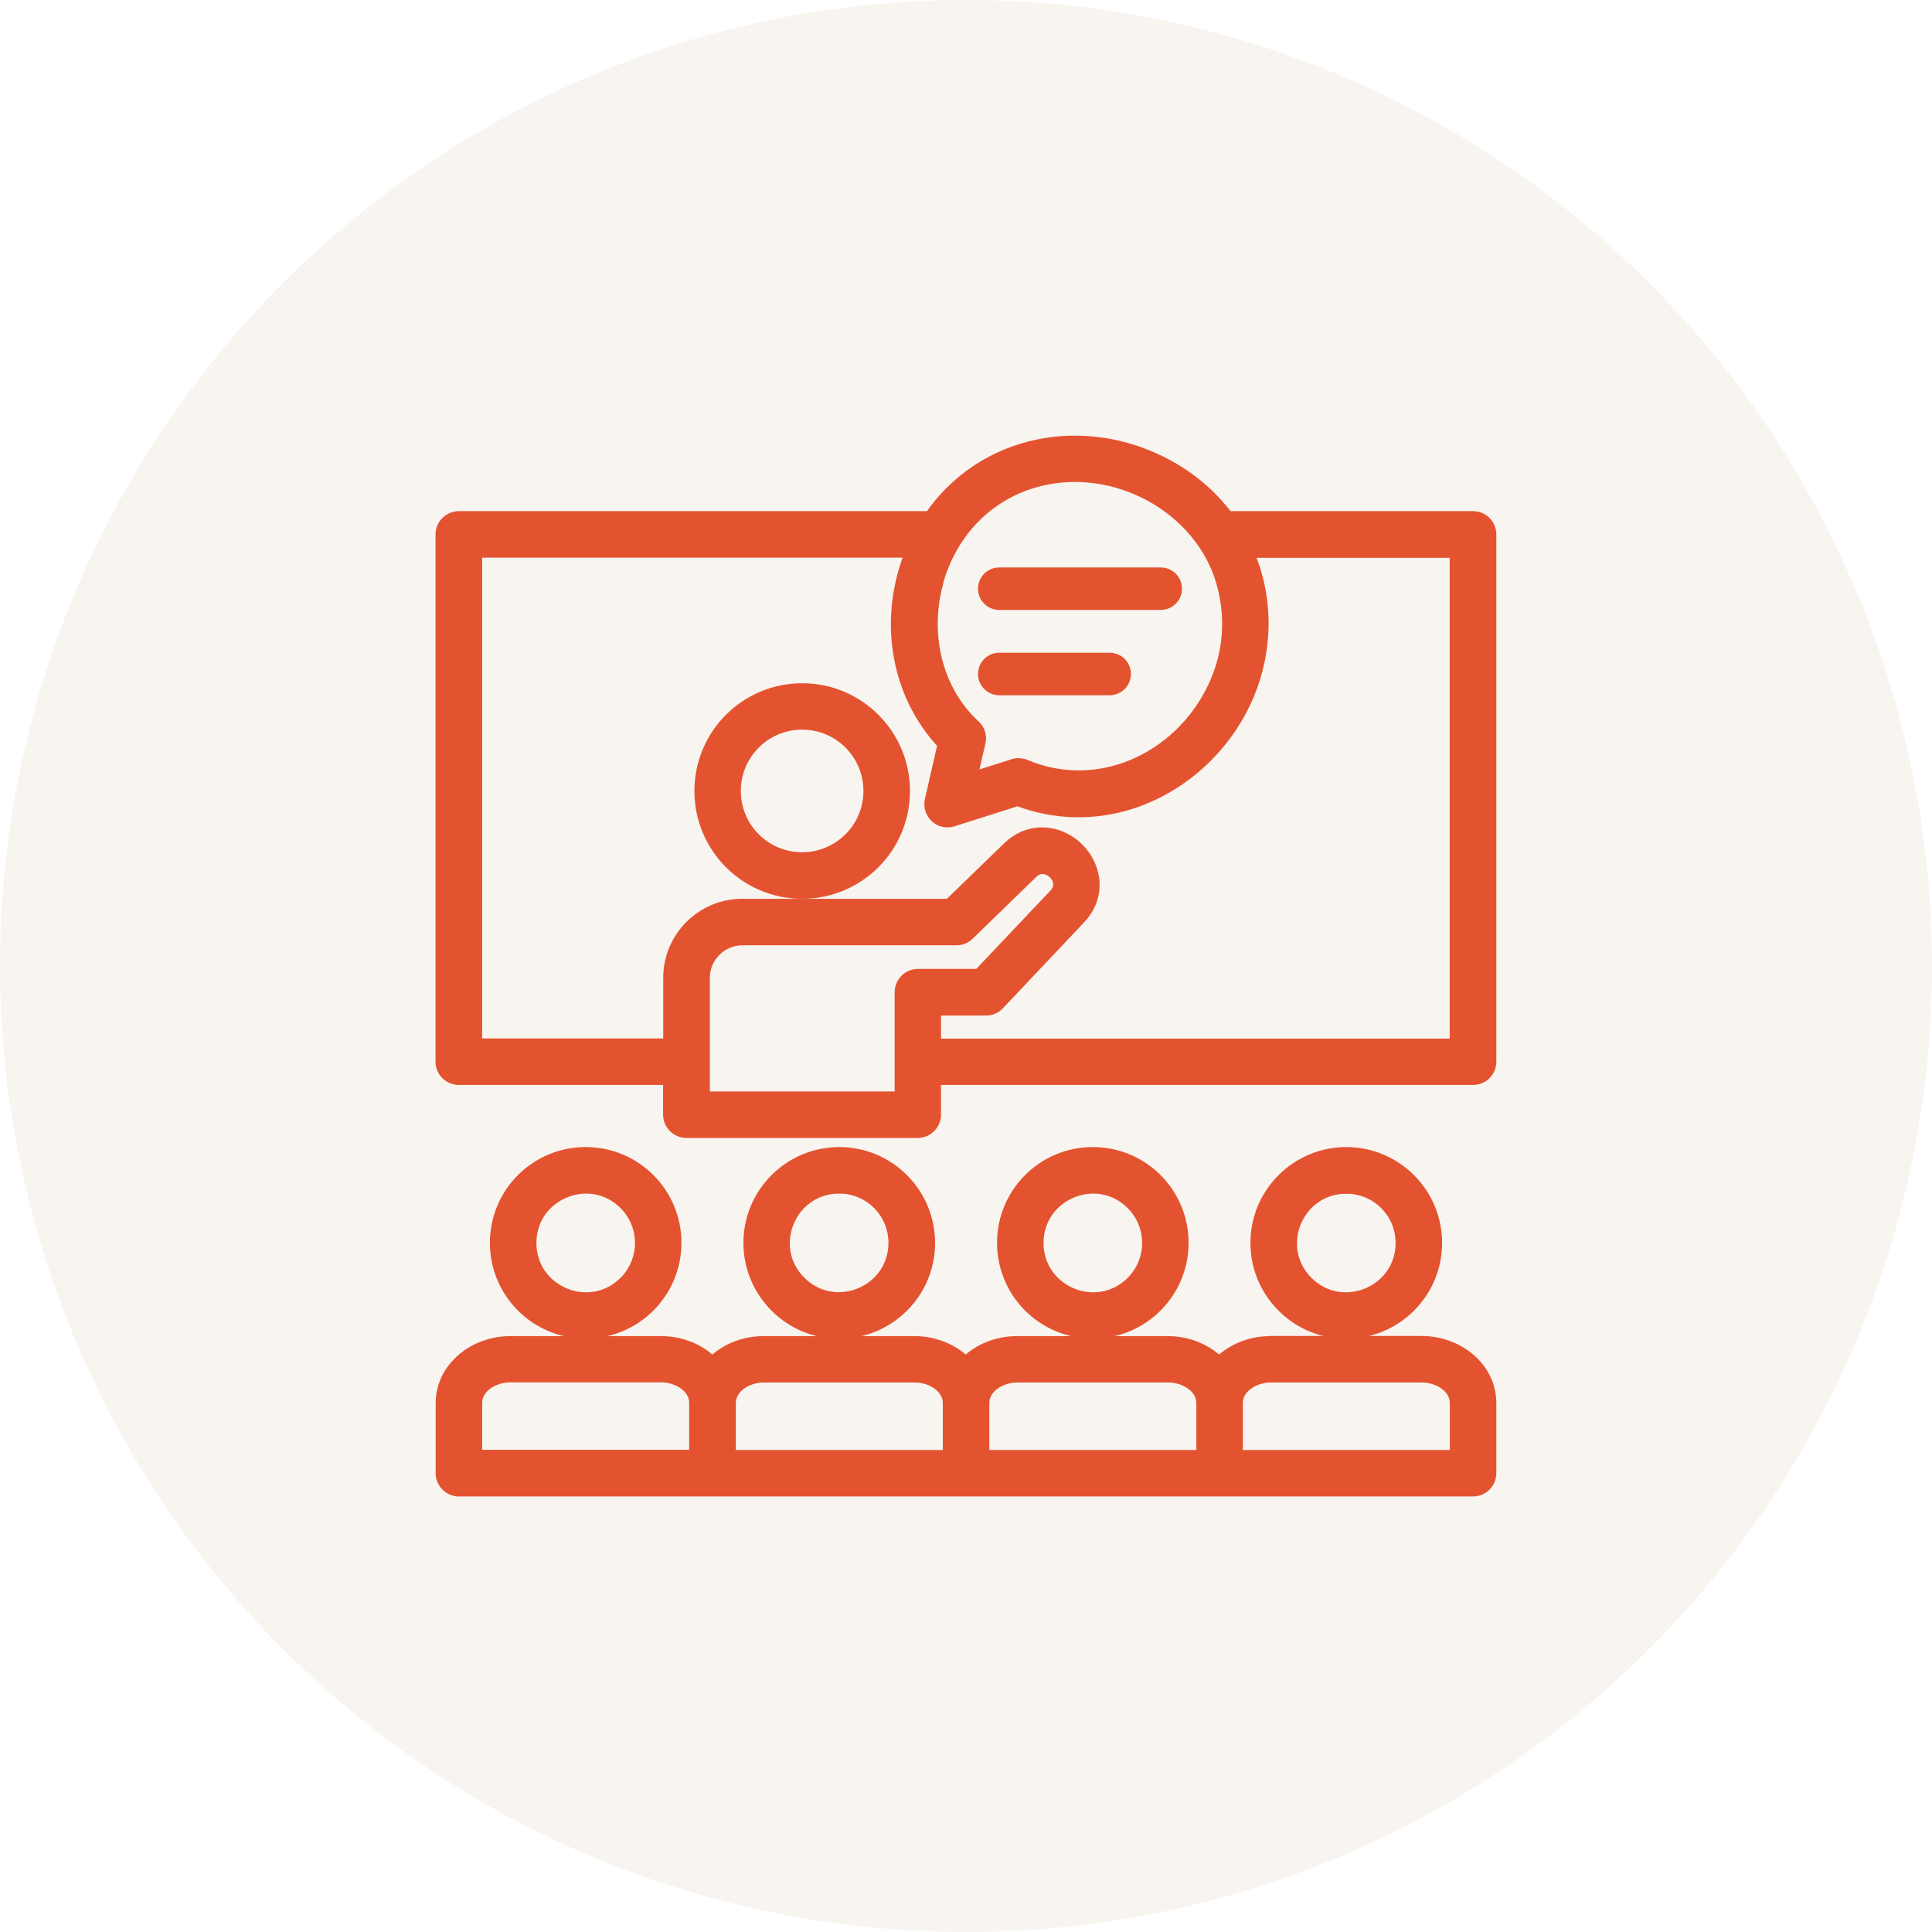
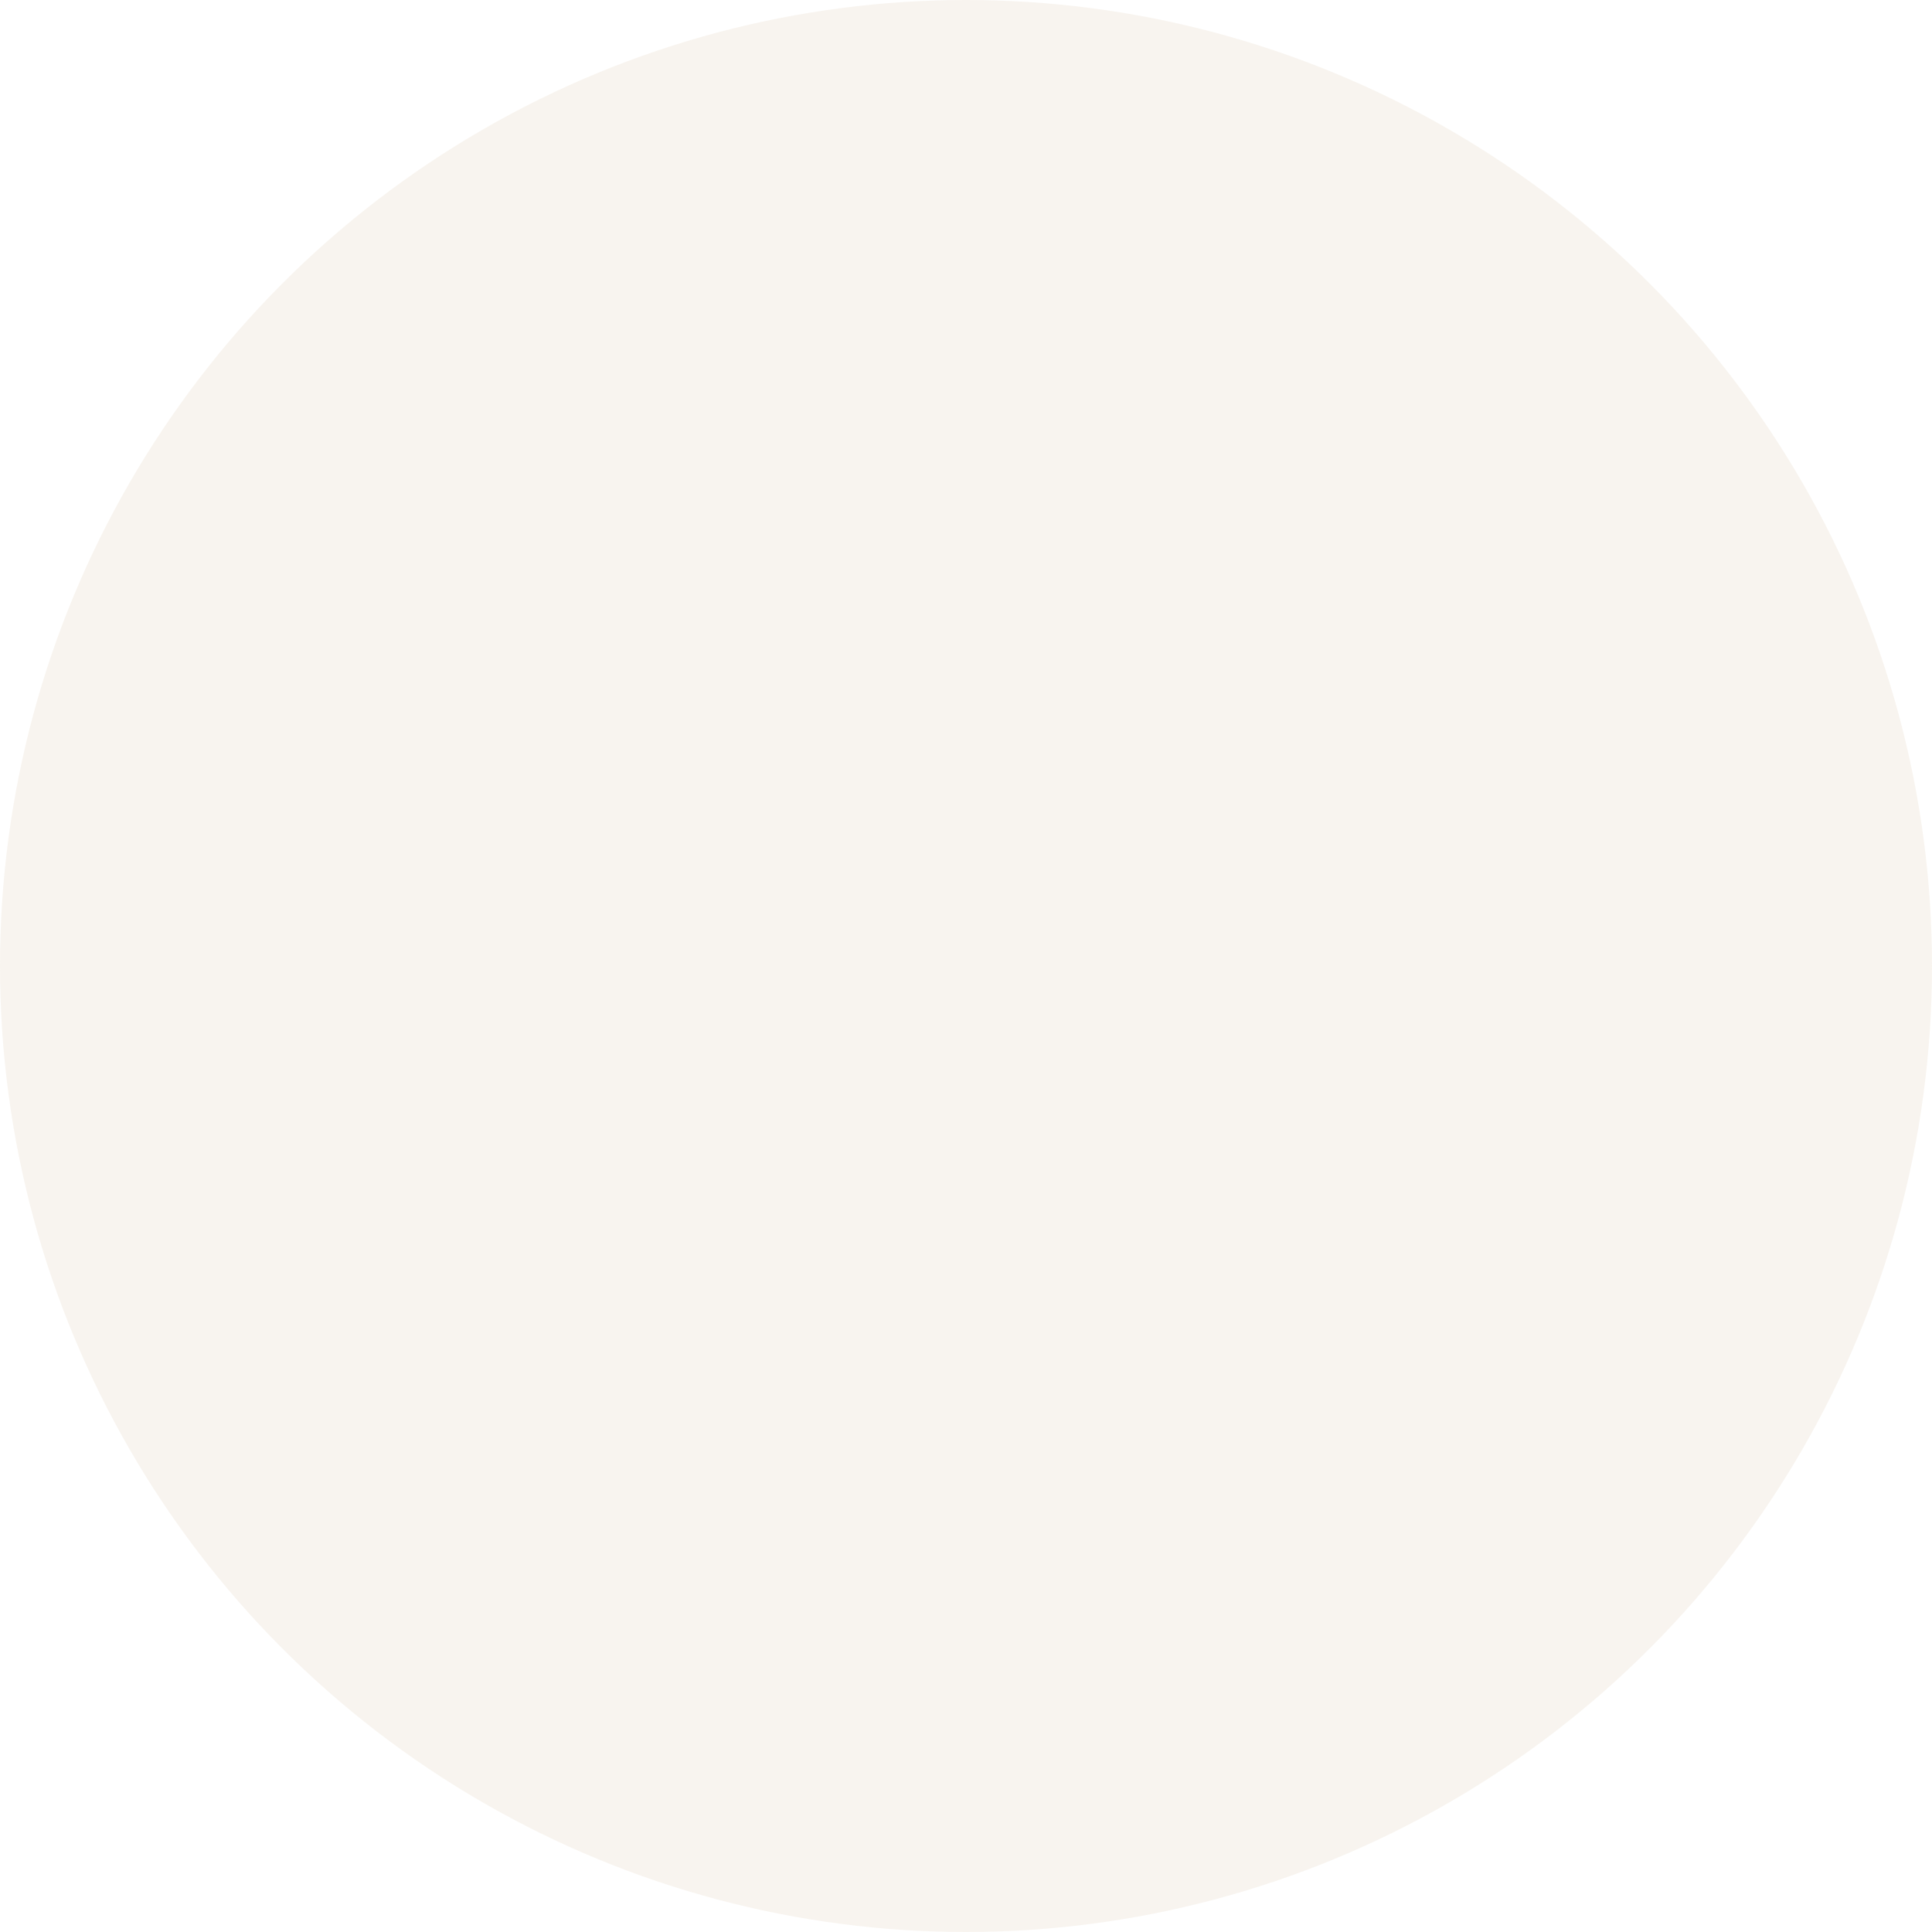
<svg xmlns="http://www.w3.org/2000/svg" xmlns:xlink="http://www.w3.org/1999/xlink" id="Layer_2" data-name="Layer 2" viewBox="0 0 140 140">
  <defs>
    <style>
      .cls-1 {
        fill: #e45330;
        fill-rule: evenodd;
        stroke: #e45330;
        stroke-miterlimit: 10;
      }

      .cls-2 {
        fill: #efe3d7;
        opacity: .4;
        stroke-width: 0px;
      }
    </style>
    <symbol id="cercle" viewBox="0 0 140 140">
      <circle class="cls-2" cx="70" cy="70" r="70" />
    </symbol>
  </defs>
  <g id="icons">
    <use width="140" height="140" xlink:href="#cercle" />
-     <path class="cls-1" d="M48.56,78.12h-15.31c-.65,0-1.19-.53-1.19-1.18v-38.21c0-.65.53-1.19,1.19-1.19h34.18c3.82-5.6,11.16-6.99,17.12-3.76,1.7.92,3.21,2.19,4.37,3.76h17.82c.66,0,1.19.53,1.19,1.19v38.21c0,.65-.53,1.18-1.19,1.18h-39.05v2.65c0,.65-.53,1.19-1.19,1.19h-16.76c-.65,0-1.19-.53-1.19-1.19v-2.65h0ZM97.56,86c-3.62,0-5.44,4.39-2.88,6.95,2.56,2.56,6.95.74,6.95-2.88,0-2.25-1.82-4.07-4.07-4.07h0ZM93,85.51c2.52-2.52,6.59-2.52,9.11,0,2.52,2.52,2.52,6.6,0,9.11-2.52,2.52-6.6,2.52-9.11,0-2.52-2.52-2.52-6.59,0-9.11h0ZM92.09,97.31h10.94c2.55,0,4.9,1.83,4.9,4.36v5.08c0,.65-.53,1.19-1.19,1.19H33.26c-.65,0-1.19-.53-1.19-1.18v-5.08c0-2.53,2.35-4.36,4.9-4.36h10.94c1.45,0,2.8.57,3.71,1.52.92-.95,2.26-1.52,3.71-1.52h10.94c1.45,0,2.79.57,3.71,1.52.92-.95,2.26-1.52,3.71-1.52h10.94c1.45,0,2.79.57,3.71,1.52.92-.95,2.26-1.52,3.71-1.52h0ZM103.03,99.68h-10.94c-1.25,0-2.53.8-2.53,1.99v3.9h16v-3.9c0-1.19-1.28-1.99-2.53-1.99h0ZM72.41,49.88h8c.57,0,1.04-.46,1.04-1.04s-.46-1.04-1.04-1.04h-8c-.57,0-1.04.46-1.04,1.04s.47,1.04,1.04,1.04ZM72.41,43.7h11.7c.57,0,1.04-.46,1.04-1.04s-.46-1.04-1.04-1.04h-11.7c-.57,0-1.04.46-1.04,1.04s.47,1.04,1.04,1.04h0ZM67.79,42.46c-.9,3.58-.02,7.59,2.77,10.17.31.28.46.71.36,1.14l-.63,2.73,3.05-.97c.28-.12.61-.13.92,0,5.68,2.38,11.72-.83,13.95-6.15.9-2.15,1.13-4.5.48-6.99-.73-2.82-2.75-5.16-5.28-6.54-5.01-2.72-11.2-1.52-14.27,3.37-.62,1-1.08,2.09-1.37,3.23h0ZM66.15,39.91h-31.71v35.84h14.12v-4.9c0-2.88,2.35-5.22,5.22-5.22h15.04l4.28-4.15c2.03-1.97,4.89-.86,5.8,1.29.49,1.16.4,2.55-.71,3.73l-5.88,6.22c-.23.25-.54.37-.86.37h-3.76v2.67h37.86v-35.84h-15.24c1.51,3.37,1.44,7.15.08,10.39-1.62,3.85-4.99,6.9-9.03,7.99-2.4.64-5.02.59-7.62-.4l-4.72,1.5c-.88.28-1.71-.51-1.51-1.39l.94-4.11c-3.58-3.77-4.28-9.3-2.32-13.97h0ZM58.13,50.01c-4.04,0-7.31,3.27-7.31,7.31s3.27,7.31,7.31,7.31,7.31-3.27,7.31-7.31-3.27-7.31-7.31-7.31h0ZM61.62,53.82c-1.93-1.93-5.06-1.93-6.99,0-1.93,1.93-1.93,5.06,0,6.99,1.93,1.93,5.06,1.93,6.99,0,1.93-1.93,1.93-5.06,0-6.99ZM70.96,70.71l5.53-5.84c1.04-1.1-.65-2.75-1.73-1.7l-4.56,4.43c-.22.24-.53.4-.89.4h-15.52c-1.57,0-2.85,1.29-2.85,2.85v8.74h14.39v-7.69c0-.65.53-1.19,1.19-1.19h4.45,0ZM79.19,83.62c3.56,0,6.44,2.88,6.44,6.44s-2.88,6.44-6.44,6.44-6.44-2.88-6.44-6.44,2.88-6.44,6.44-6.44h0ZM82.07,87.19c-2.56-2.56-6.95-.74-6.95,2.88s4.39,5.44,6.95,2.88c1.59-1.59,1.59-4.17,0-5.76ZM84.66,99.68h-10.94c-1.25,0-2.53.8-2.53,1.99v3.9h16v-3.9c0-1.19-1.28-1.99-2.53-1.99h0ZM60.81,85.99c-3.62,0-5.44,4.39-2.88,6.95,2.56,2.56,6.95.74,6.95-2.88,0-2.25-1.82-4.07-4.07-4.07h0ZM56.26,85.51c2.52-2.52,6.6-2.52,9.11,0,2.52,2.52,2.52,6.6,0,9.11-2.52,2.52-6.6,2.52-9.11,0-2.52-2.52-2.52-6.59,0-9.11h0ZM66.29,99.68h-10.94c-1.25,0-2.53.8-2.53,1.99v3.9h16v-3.9c0-1.19-1.28-1.99-2.53-1.99ZM42.44,83.62c3.56,0,6.44,2.88,6.44,6.44s-2.88,6.44-6.44,6.44-6.44-2.88-6.44-6.44,2.88-6.44,6.44-6.44h0ZM45.32,87.19c-2.56-2.56-6.95-.74-6.95,2.88s4.39,5.44,6.95,2.88c1.59-1.59,1.59-4.17,0-5.76ZM47.91,99.67h-10.94c-1.25,0-2.53.8-2.53,1.99v3.9h16v-3.9c0-1.19-1.28-1.99-2.53-1.99Z" />
  </g>
</svg>